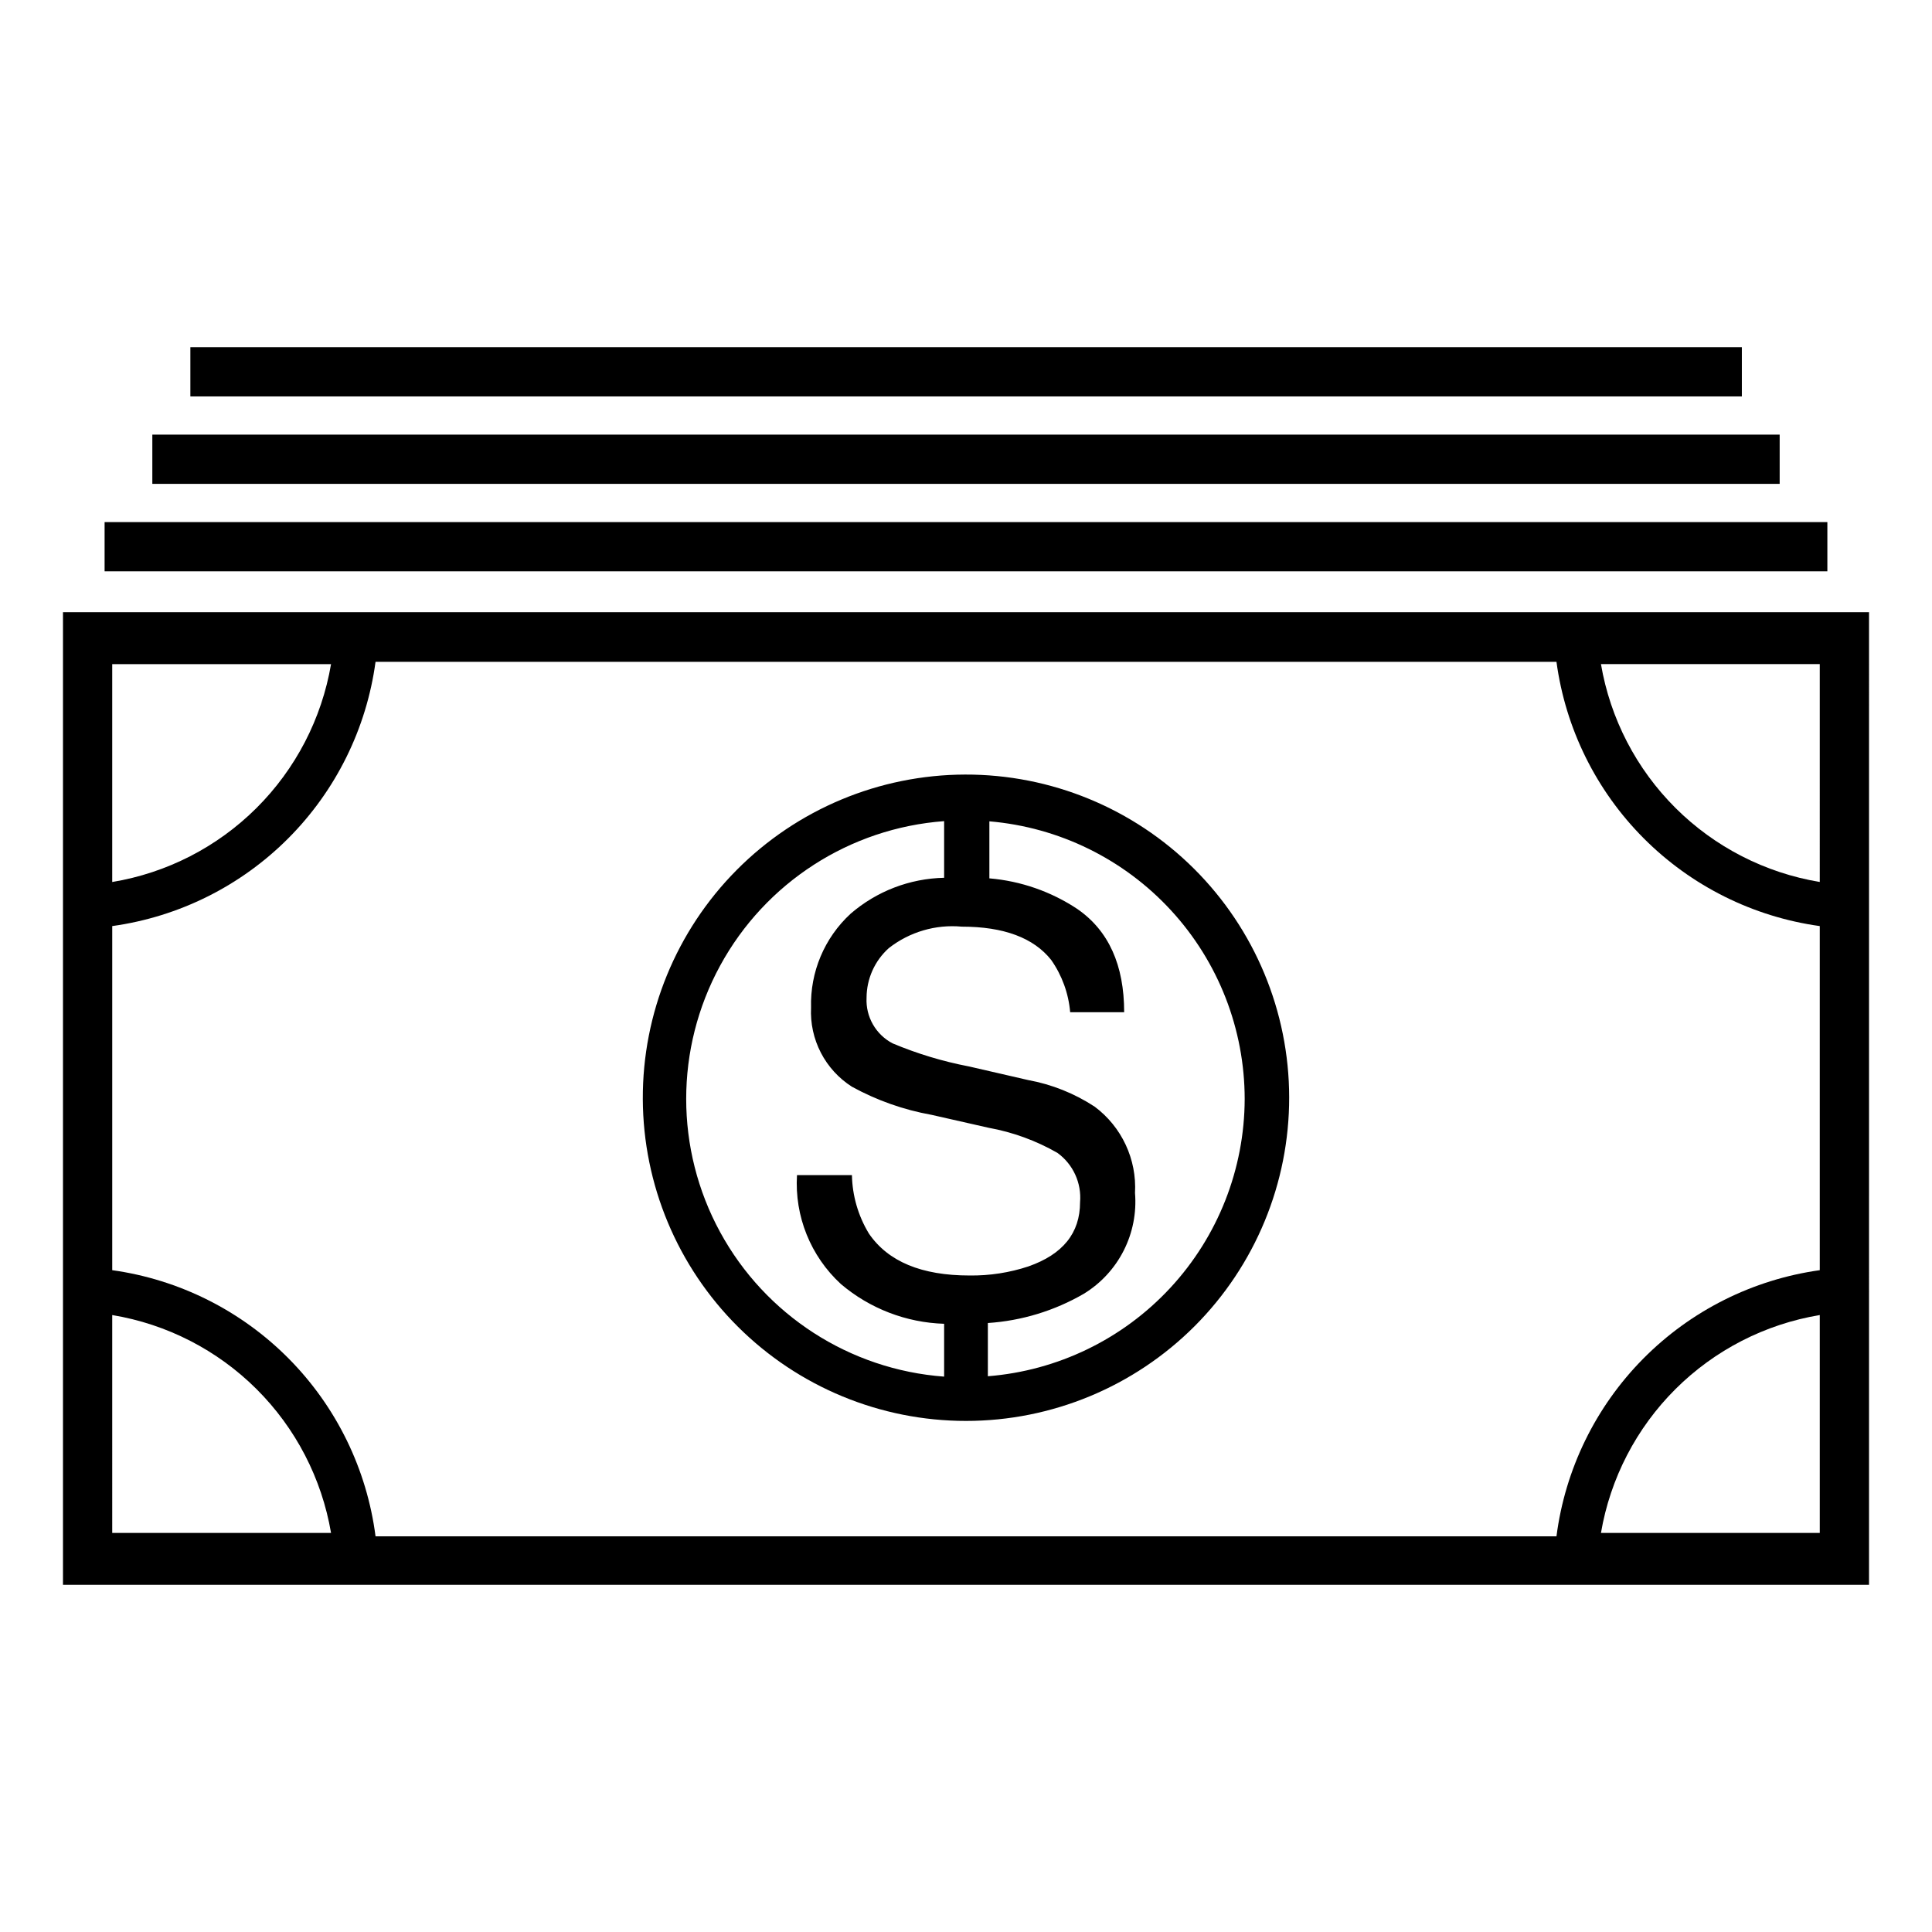
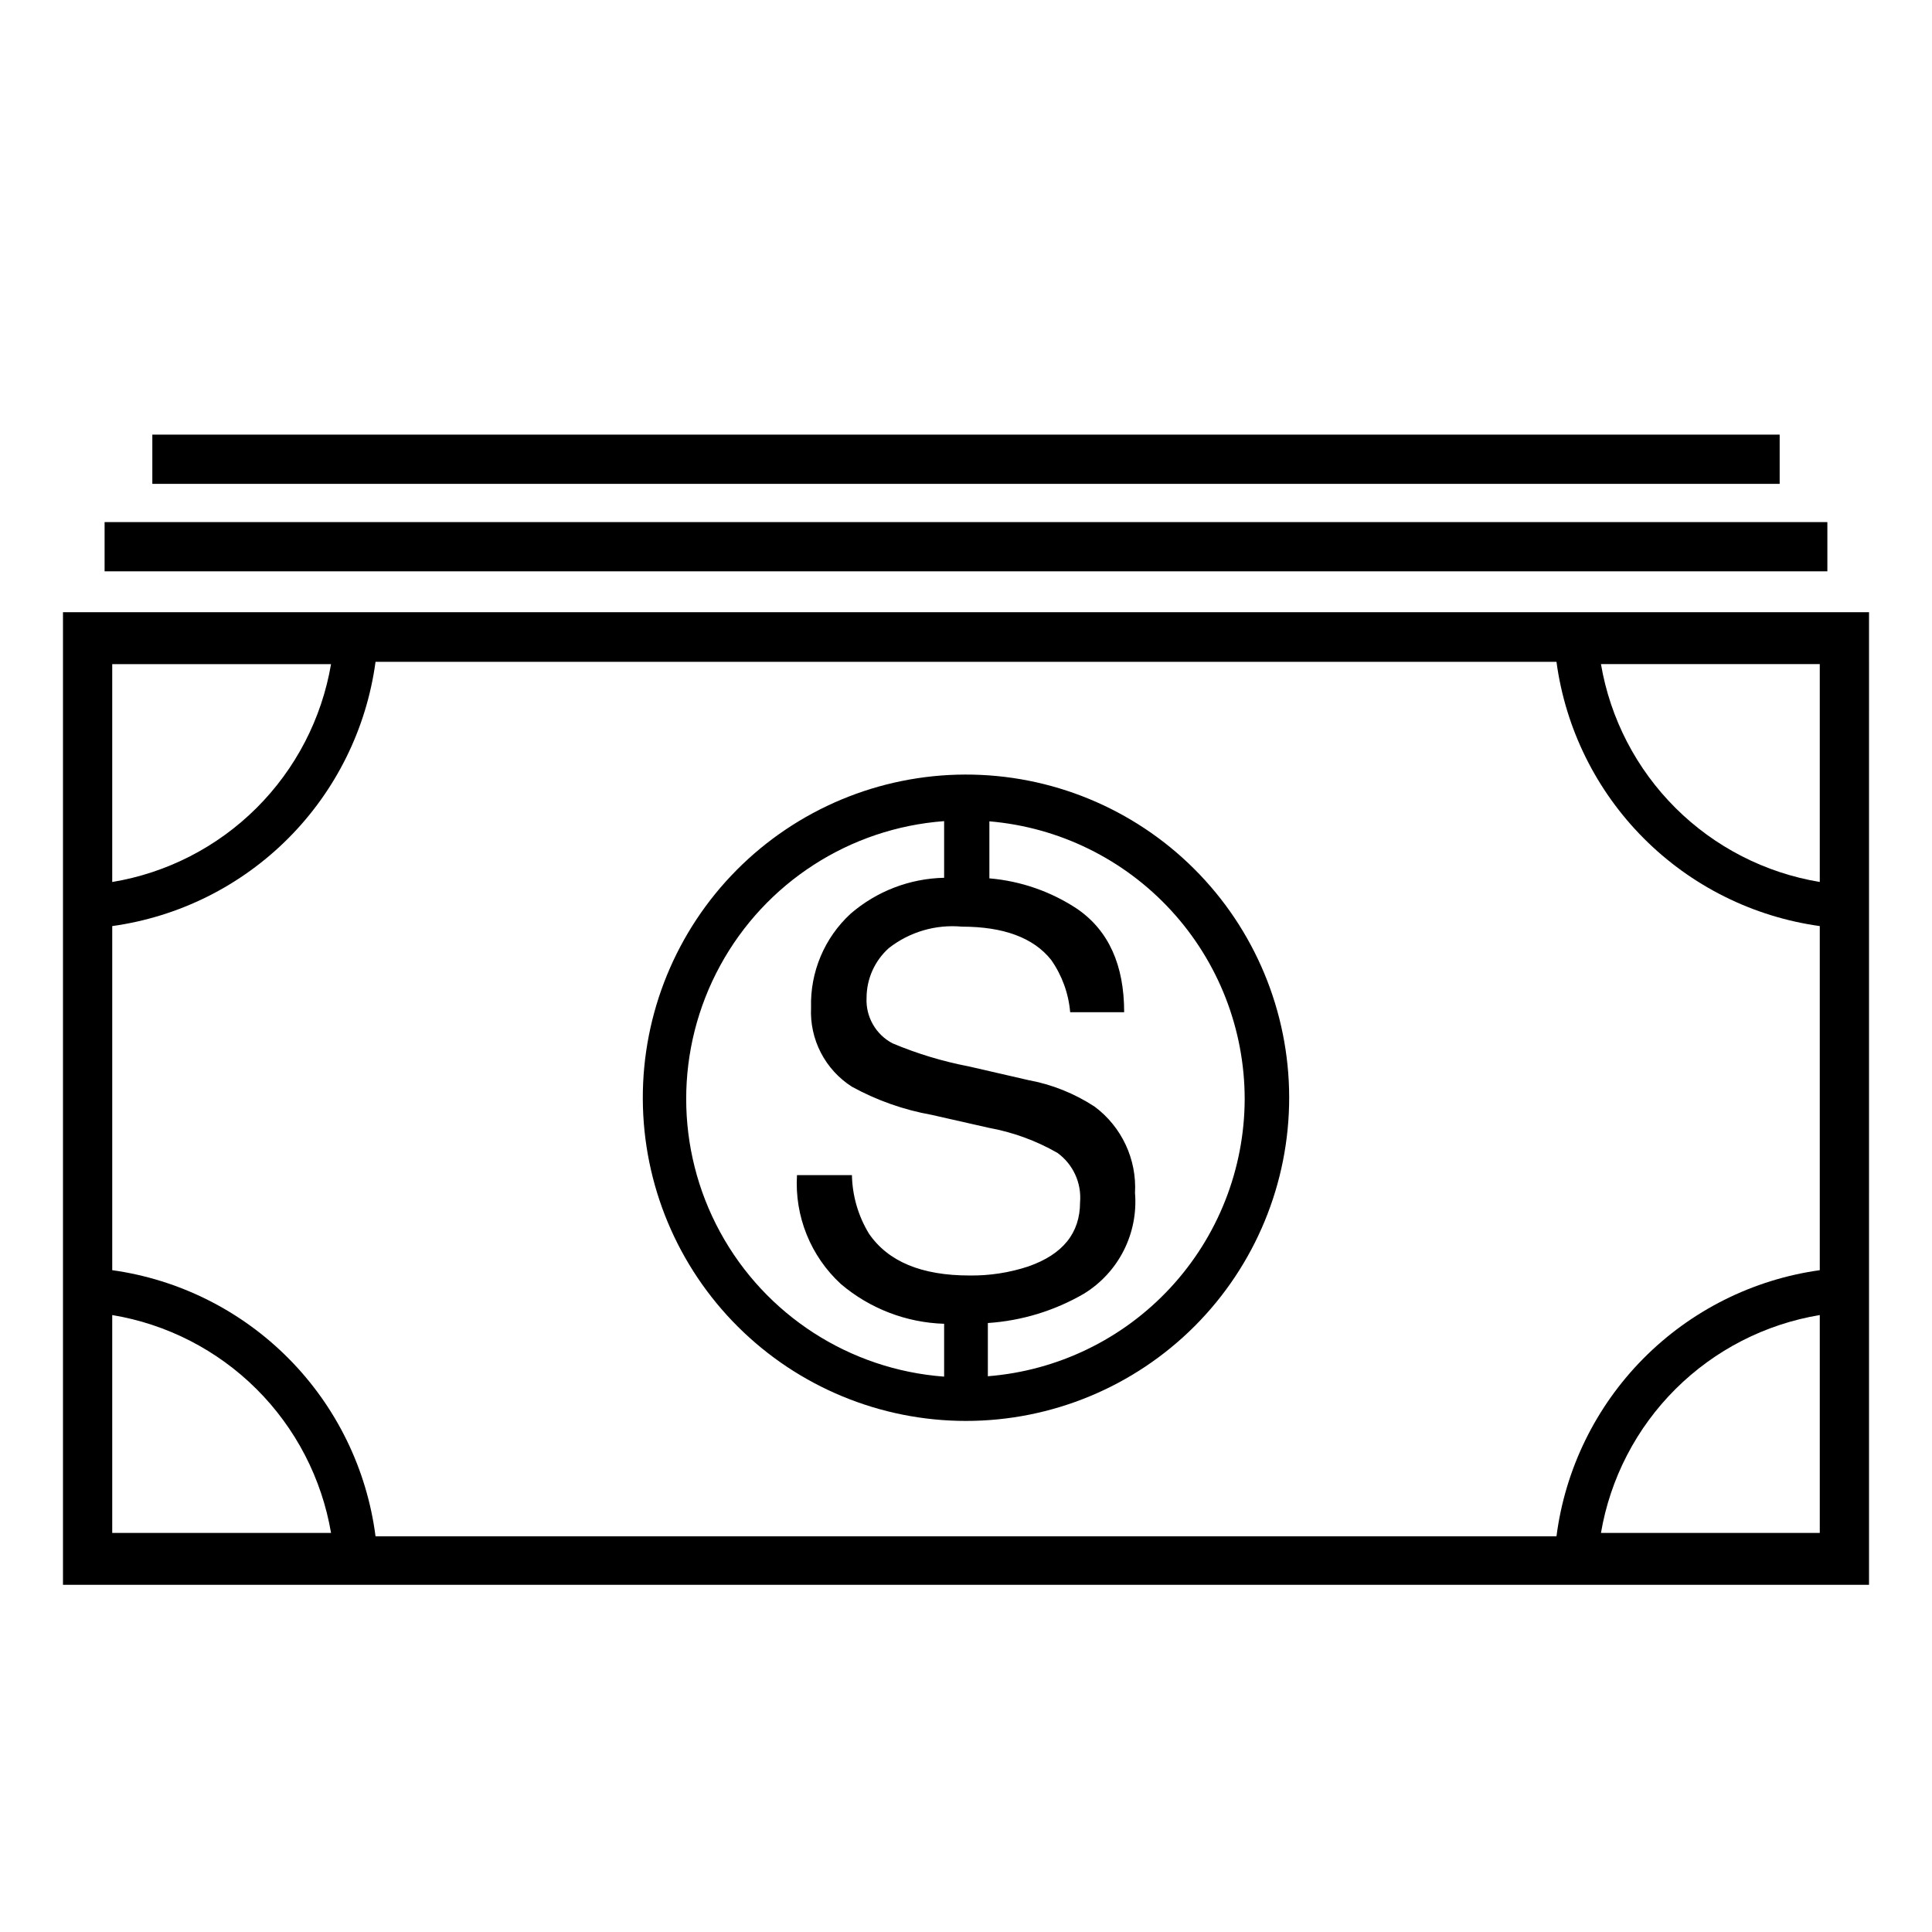
<svg xmlns="http://www.w3.org/2000/svg" fill="#000000" width="800px" height="800px" version="1.1" viewBox="144 144 512 512">
  <g>
    <path d="m171.72 282.36h456.55v13.047h-456.55z" />
    <path d="m400 520.56c22.734 0 44.535-9.039 60.602-25.125 16.066-16.09 25.074-37.902 25.043-60.641-0.031-22.734-9.102-44.523-25.211-60.566-16.109-16.043-37.938-25.023-60.672-24.961s-44.512 9.16-60.535 25.293c-16.02 16.133-24.969 37.973-24.875 60.707 0.094 22.652 9.156 44.348 25.211 60.332 16.051 15.988 37.781 24.961 60.438 24.961zm73.855-85.293c-0.055 18.551-7.086 36.402-19.695 50.012s-29.875 21.977-48.367 23.441v-14.105c8.965-0.594 17.672-3.25 25.441-7.758 4.508-2.762 8.164-6.719 10.555-11.434 2.394-4.715 3.43-10 3-15.27 0.496-8.93-3.516-17.52-10.684-22.871-5.348-3.508-11.344-5.906-17.633-7.055l-15.77-3.629v0.004c-6.91-1.328-13.664-3.371-20.152-6.098-4.465-2.336-7.16-7.059-6.902-12.09 0.016-5.023 2.156-9.801 5.894-13.152 5.488-4.297 12.41-6.332 19.348-5.691 11.133 0 19.043 2.973 23.68 8.816 2.871 4.094 4.609 8.871 5.035 13.855h14.309c0-12.496-4.113-21.598-12.344-27.305v-0.004c-6.977-4.648-15.02-7.453-23.375-8.16v-15.113c18.449 1.562 35.637 9.996 48.164 23.625 12.531 13.629 19.488 31.465 19.496 49.98zm-79.652-73.758v15.113c-9.117 0.191-17.887 3.559-24.785 9.523-6.934 6.387-10.754 15.465-10.48 24.887-0.203 4.141 0.691 8.258 2.594 11.938 1.902 3.684 4.746 6.793 8.238 9.023 6.586 3.613 13.715 6.133 21.109 7.453l15.113 3.426c6.414 1.164 12.582 3.41 18.238 6.652 4.156 3.016 6.43 7.984 5.996 13.098 0 8.16-4.586 13.805-13.652 16.977v0.004c-5.035 1.668-10.312 2.484-15.617 2.418-12.746 0-21.613-3.68-26.703-11.133v-0.004c-2.828-4.672-4.375-10.004-4.484-15.465h-14.559c-0.664 10.883 3.609 21.488 11.637 28.867 7.664 6.508 17.309 10.219 27.355 10.531v14.008-0.004c-25.004-1.852-47.359-16.27-59.355-38.289-12-22.016-12-48.617 0-70.633 11.996-22.02 34.352-36.438 59.355-38.289z" />
    <path d="m160.69 306.24v257.75h478.62l0.004-257.75zm465.57 71.492c-14.469-2.402-27.828-9.25-38.223-19.602-10.391-10.348-17.301-23.676-19.766-38.137h57.988zm0 11.688v91.191c-17.754 2.481-34.199 10.727-46.809 23.473-12.605 12.746-20.676 29.277-22.969 47.059h-312.96c-2.289-17.781-10.359-34.312-22.969-47.059-12.609-12.746-29.055-20.992-46.809-23.473v-91.191c17.68-2.457 34.07-10.629 46.668-23.273 12.602-12.645 20.715-29.066 23.109-46.754h312.96c2.394 17.688 10.508 34.109 23.109 46.754 12.598 12.645 28.988 20.816 46.668 23.273zm-57.988 160.82c2.465-14.457 9.375-27.789 19.766-38.137 10.395-10.348 23.754-17.199 38.223-19.602v57.738zm-394.53-57.738c14.469 2.402 27.828 9.254 38.223 19.602 10.395 10.348 17.301 23.68 19.766 38.137h-57.988zm57.988-172.5c-2.465 14.461-9.371 27.789-19.766 38.137-10.395 10.352-23.754 17.199-38.223 19.602v-57.738z" />
    <path d="m184.37 259.18h431.26v13.047h-431.26z" />
-     <path d="m194.45 236.01h411.16v13.047h-411.16z" />
  </g>
</svg>